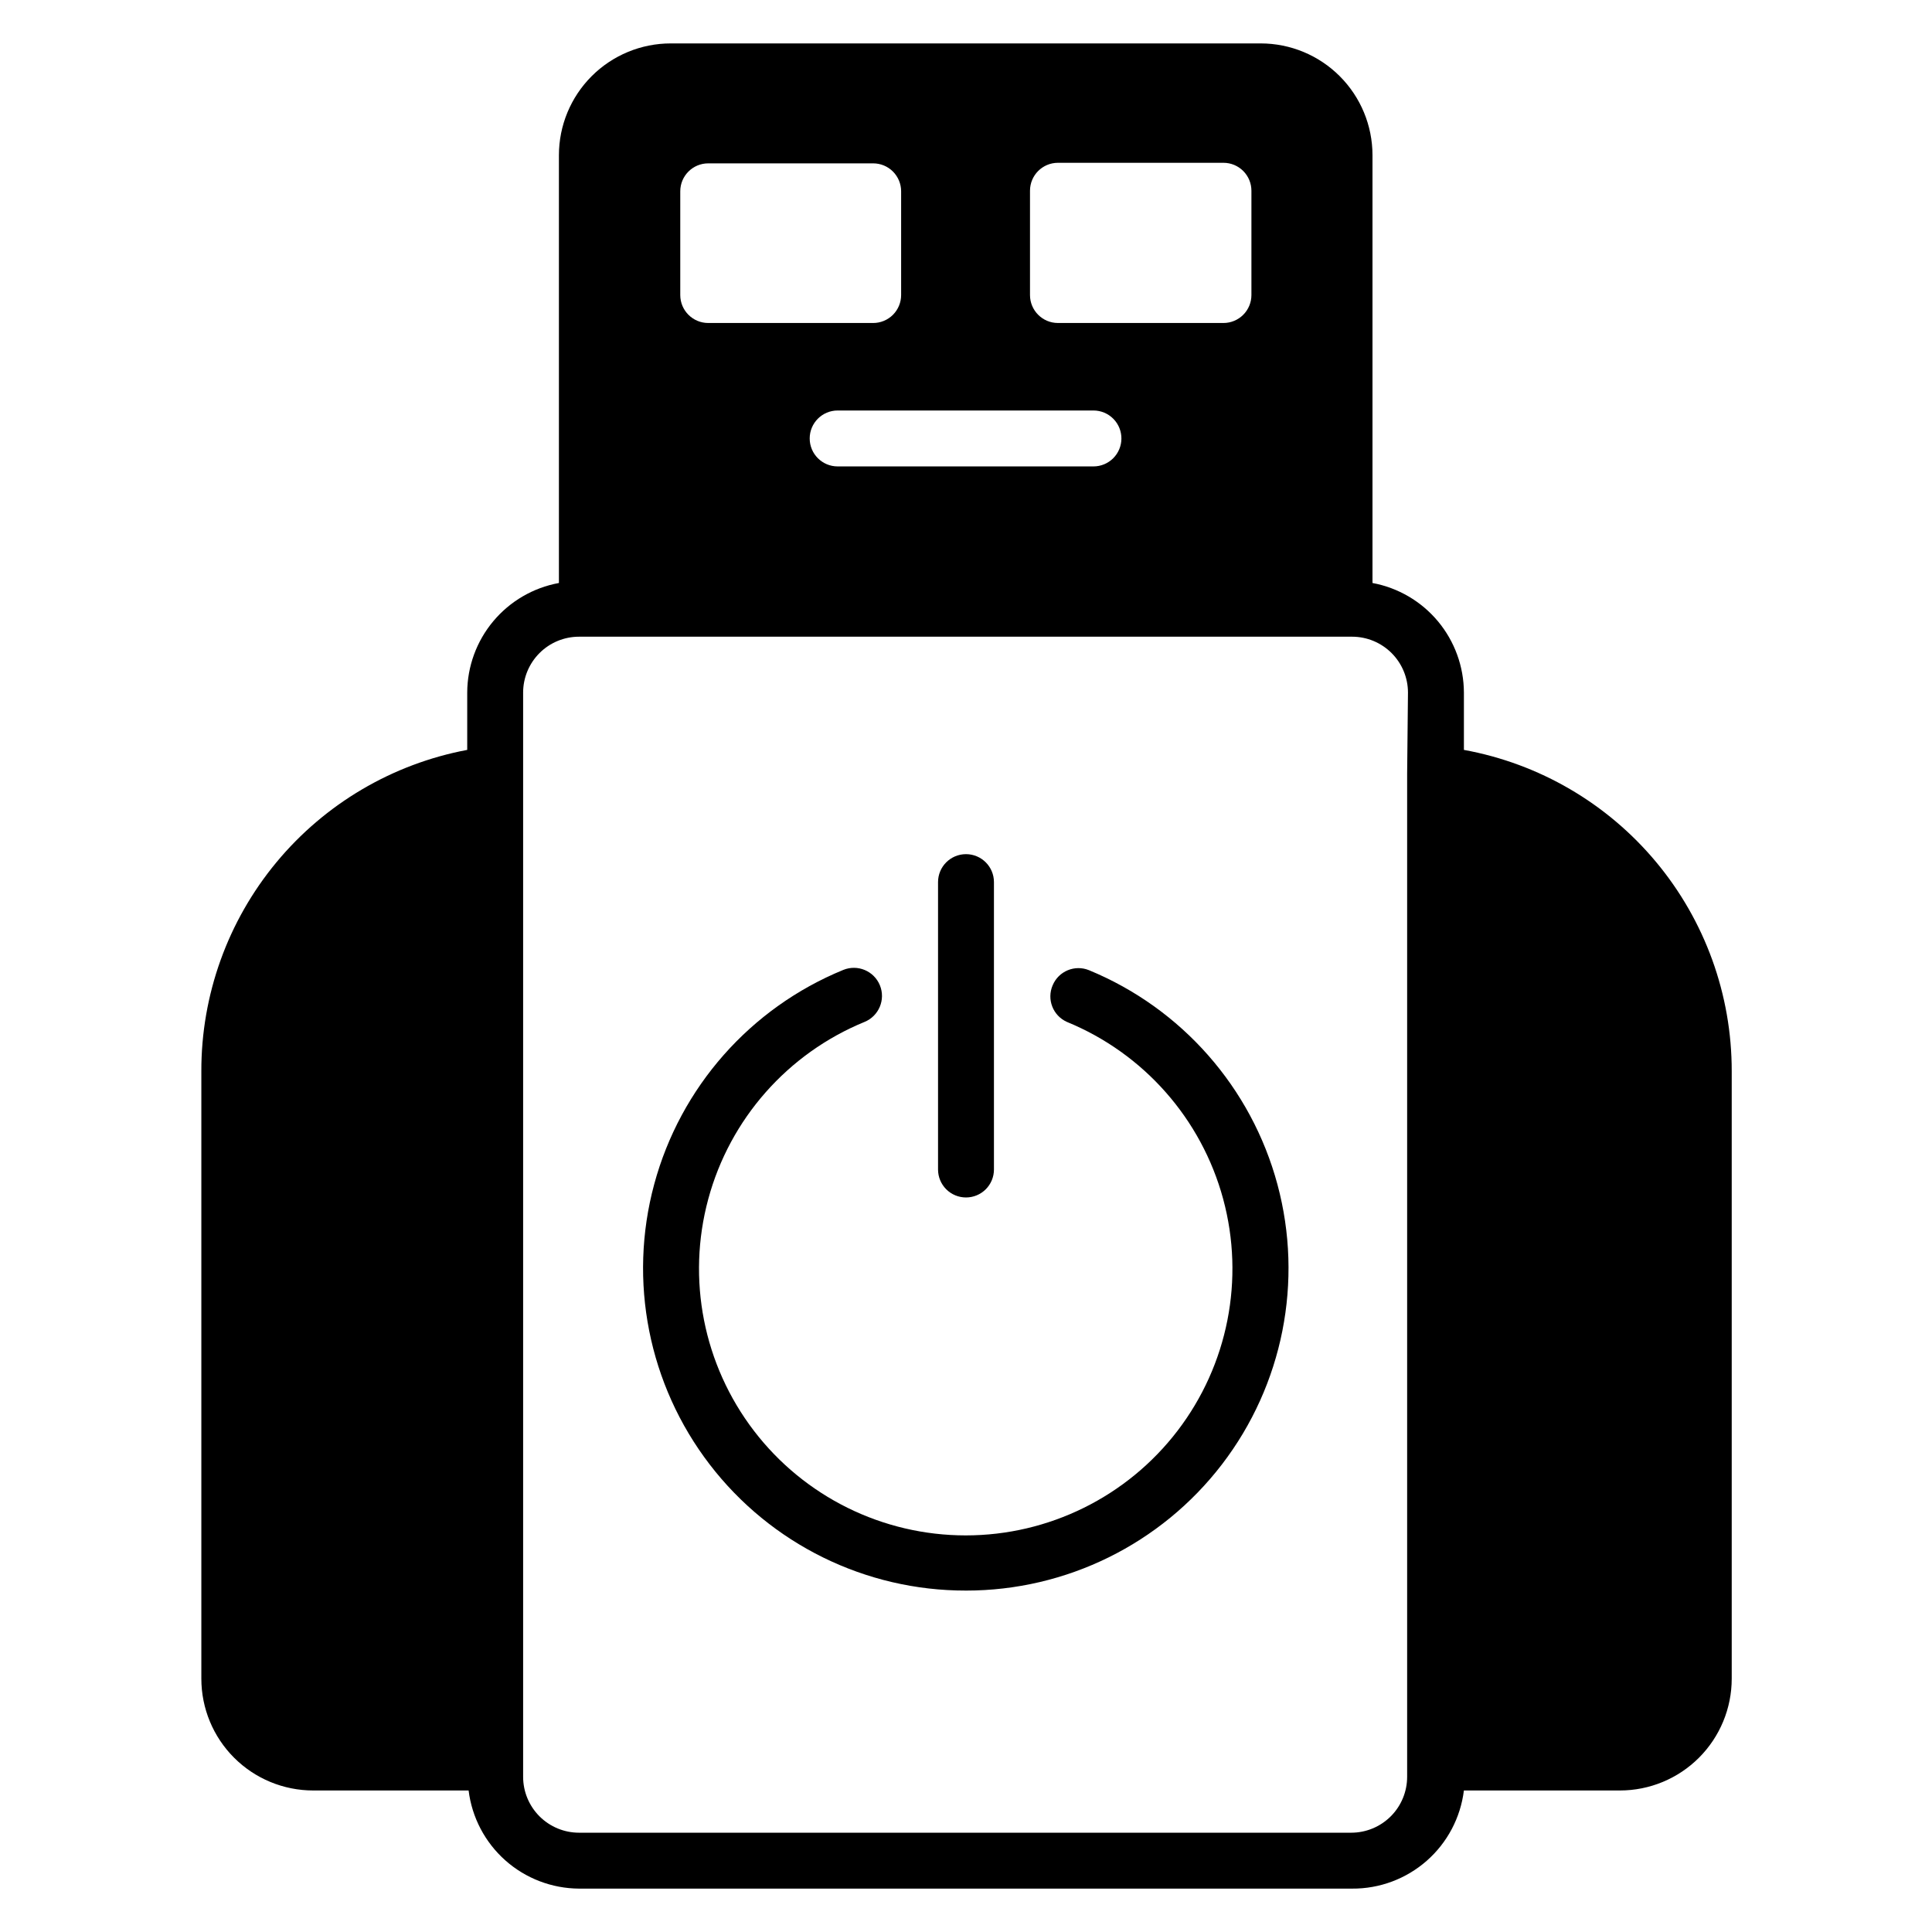
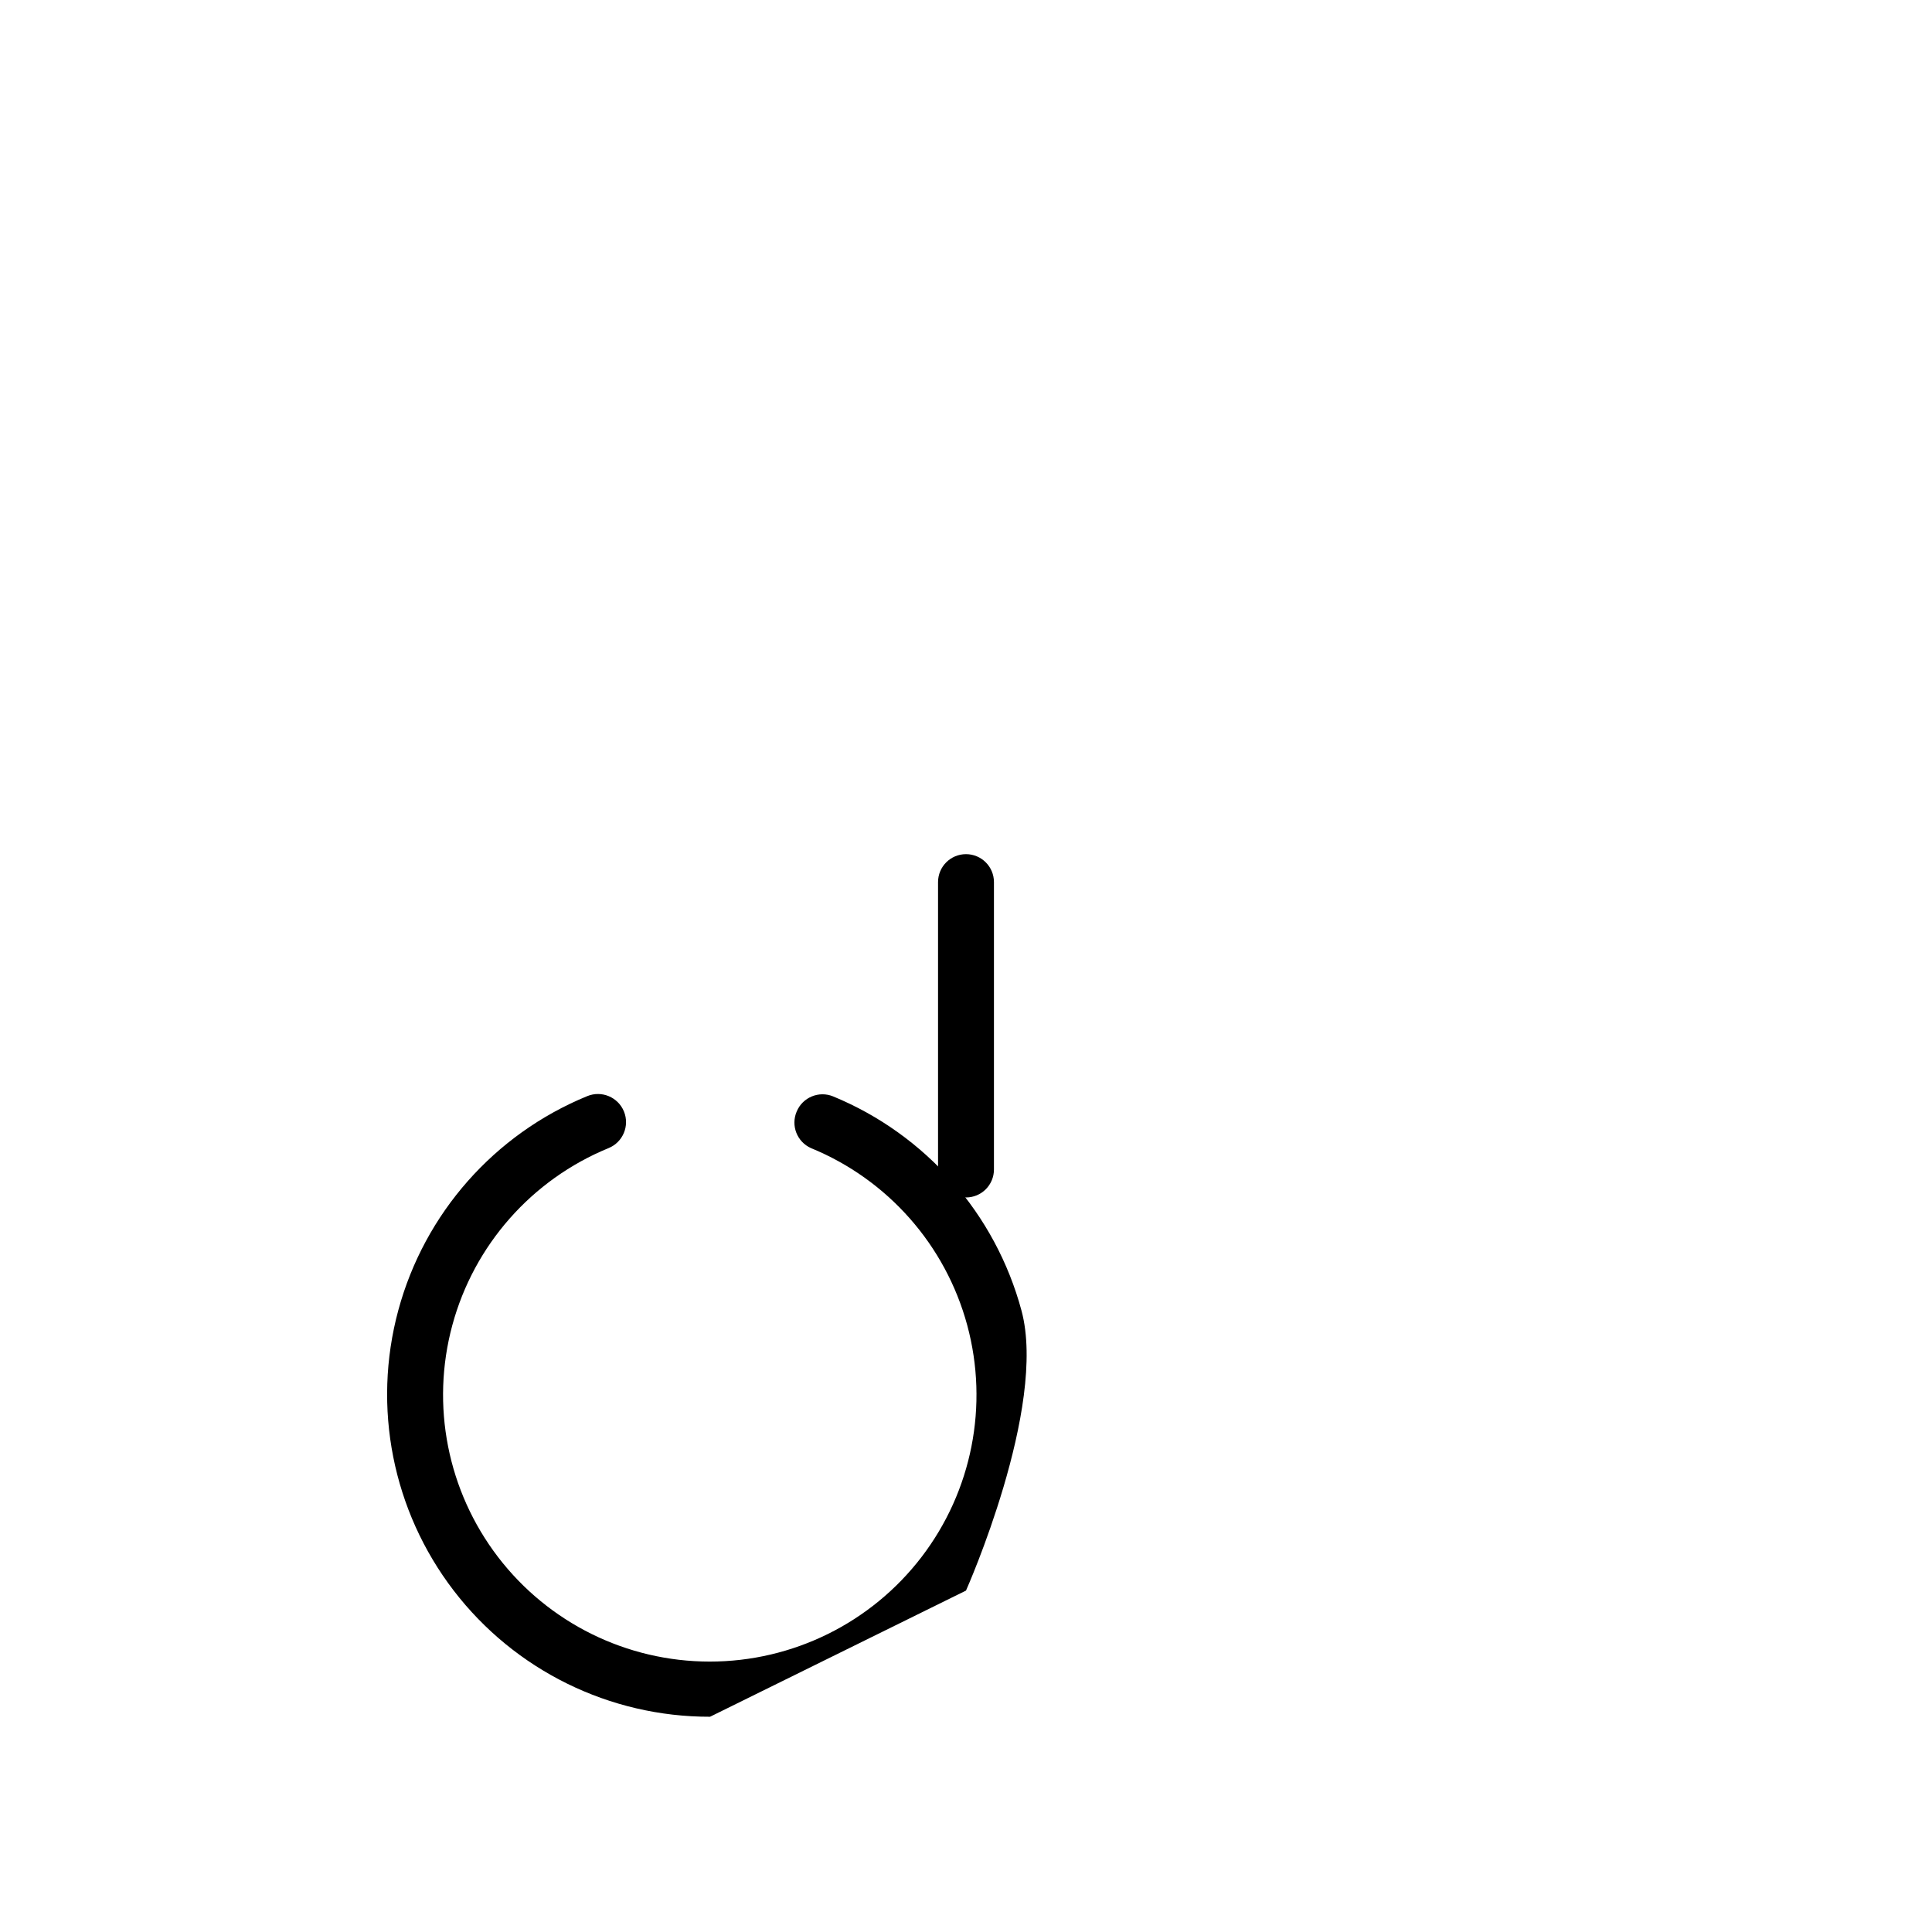
<svg xmlns="http://www.w3.org/2000/svg" fill="#000000" width="800px" height="800px" version="1.1" viewBox="144 144 512 512">
  <g>
-     <path d="m400 565.52c26.578 0.012 51.652-12.348 67.828-33.438s21.613-48.512 14.711-74.18c-6.906-25.668-25.367-46.66-49.941-56.789-3.766-1.535-8.062 0.25-9.633 4-1.609 3.727 0.074 8.051 3.781 9.707 20.355 8.348 35.664 25.703 41.41 46.941 5.742 21.242 1.27 43.945-12.105 61.418-13.375 17.469-34.125 27.719-56.125 27.719-22.004 0-42.754-10.25-56.125-27.719-13.375-17.473-17.852-40.176-12.105-61.418 5.742-21.238 21.051-38.594 41.41-46.941 3.805-1.555 5.629-5.898 4.074-9.707-1.555-3.805-5.902-5.629-9.707-4.074-24.629 10.086-43.152 31.078-50.094 56.773-6.945 25.695-1.512 53.156 14.688 74.273 16.199 21.121 41.316 33.48 67.934 33.434z" />
+     <path d="m400 565.52s21.613-48.512 14.711-74.18c-6.906-25.668-25.367-46.66-49.941-56.789-3.766-1.535-8.062 0.25-9.633 4-1.609 3.727 0.074 8.051 3.781 9.707 20.355 8.348 35.664 25.703 41.41 46.941 5.742 21.242 1.27 43.945-12.105 61.418-13.375 17.469-34.125 27.719-56.125 27.719-22.004 0-42.754-10.25-56.125-27.719-13.375-17.473-17.852-40.176-12.105-61.418 5.742-21.238 21.051-38.594 41.41-46.941 3.805-1.555 5.629-5.898 4.074-9.707-1.555-3.805-5.902-5.629-9.707-4.074-24.629 10.086-43.152 31.078-50.094 56.773-6.945 25.695-1.512 53.156 14.688 74.273 16.199 21.121 41.316 33.48 67.934 33.434z" />
    <path d="m400 461.34c1.965 0 3.848-0.781 5.238-2.168 1.387-1.391 2.168-3.273 2.168-5.238v-76.164c0-4.094-3.316-7.41-7.406-7.41-4.094 0-7.41 3.316-7.41 7.41v76.164c0 1.965 0.781 3.848 2.168 5.238 1.391 1.387 3.277 2.168 5.242 2.168z" />
-     <path d="m531.95 342.73v-15.188c-0.023-6.906-2.457-13.586-6.879-18.891-4.422-5.301-10.559-8.891-17.348-10.152v-113.36c0-7.859-3.125-15.395-8.684-20.953-5.555-5.559-13.094-8.68-20.953-8.68h-156.33c-7.863 0-15.398 3.121-20.957 8.68-5.559 5.559-8.68 13.094-8.68 20.953v113.36c-6.805 1.246-12.957 4.828-17.395 10.133-4.438 5.305-6.883 11.992-6.906 18.91v15.188c-19.836 3.734-37.738 14.293-50.605 29.84s-19.895 35.109-19.855 55.289v161c0 7.863 3.121 15.398 8.68 20.957 5.559 5.559 13.098 8.68 20.957 8.68h41.195-0.004c0.883 7.152 4.344 13.738 9.73 18.523 5.387 4.785 12.332 7.445 19.535 7.484h204.86c7.269 0.055 14.305-2.566 19.77-7.359 5.465-4.797 8.977-11.434 9.867-18.648h41.344-0.004c7.859 0 15.398-3.121 20.957-8.68s8.68-13.094 8.68-20.957v-161c0.016-20.254-7.082-39.875-20.055-55.434s-30.992-26.066-50.922-29.695zm-114.99-148.18c0-4.09 3.316-7.406 7.41-7.406h43.859c1.965 0 3.852 0.777 5.238 2.168 1.391 1.391 2.172 3.273 2.172 5.238v27.637c0 1.965-0.781 3.848-2.172 5.238-1.387 1.391-3.273 2.172-5.238 2.172h-43.859c-4.094 0-7.41-3.32-7.41-7.41zm24.227 65.645c0 1.965-0.781 3.848-2.168 5.238-1.391 1.391-3.273 2.172-5.238 2.172h-67.793c-4.094 0-7.41-3.316-7.41-7.41s3.316-7.41 7.41-7.41h67.793c1.988 0 3.894 0.801 5.289 2.223s2.156 3.344 2.117 5.336zm-116.91-65.496c0-4.09 3.32-7.406 7.41-7.406h43.715c1.965 0 3.848 0.777 5.238 2.168 1.387 1.391 2.168 3.273 2.168 5.238v27.488c0 1.965-0.781 3.848-2.168 5.238-1.391 1.391-3.273 2.172-5.238 2.172h-43.715c-4.09 0-7.41-3.32-7.41-7.41zm192.63 154.33v265.84c0 3.93-1.559 7.699-4.34 10.477-2.777 2.777-6.547 4.34-10.477 4.34h-204.64c-3.93 0-7.699-1.562-10.477-4.34-2.777-2.777-4.34-6.547-4.34-10.477v-287.32c0-3.93 1.562-7.699 4.34-10.477 2.777-2.781 6.547-4.34 10.477-4.34h204.86c3.93 0 7.699 1.559 10.477 4.34 2.781 2.777 4.34 6.547 4.34 10.477z" />
  </g>
</svg>